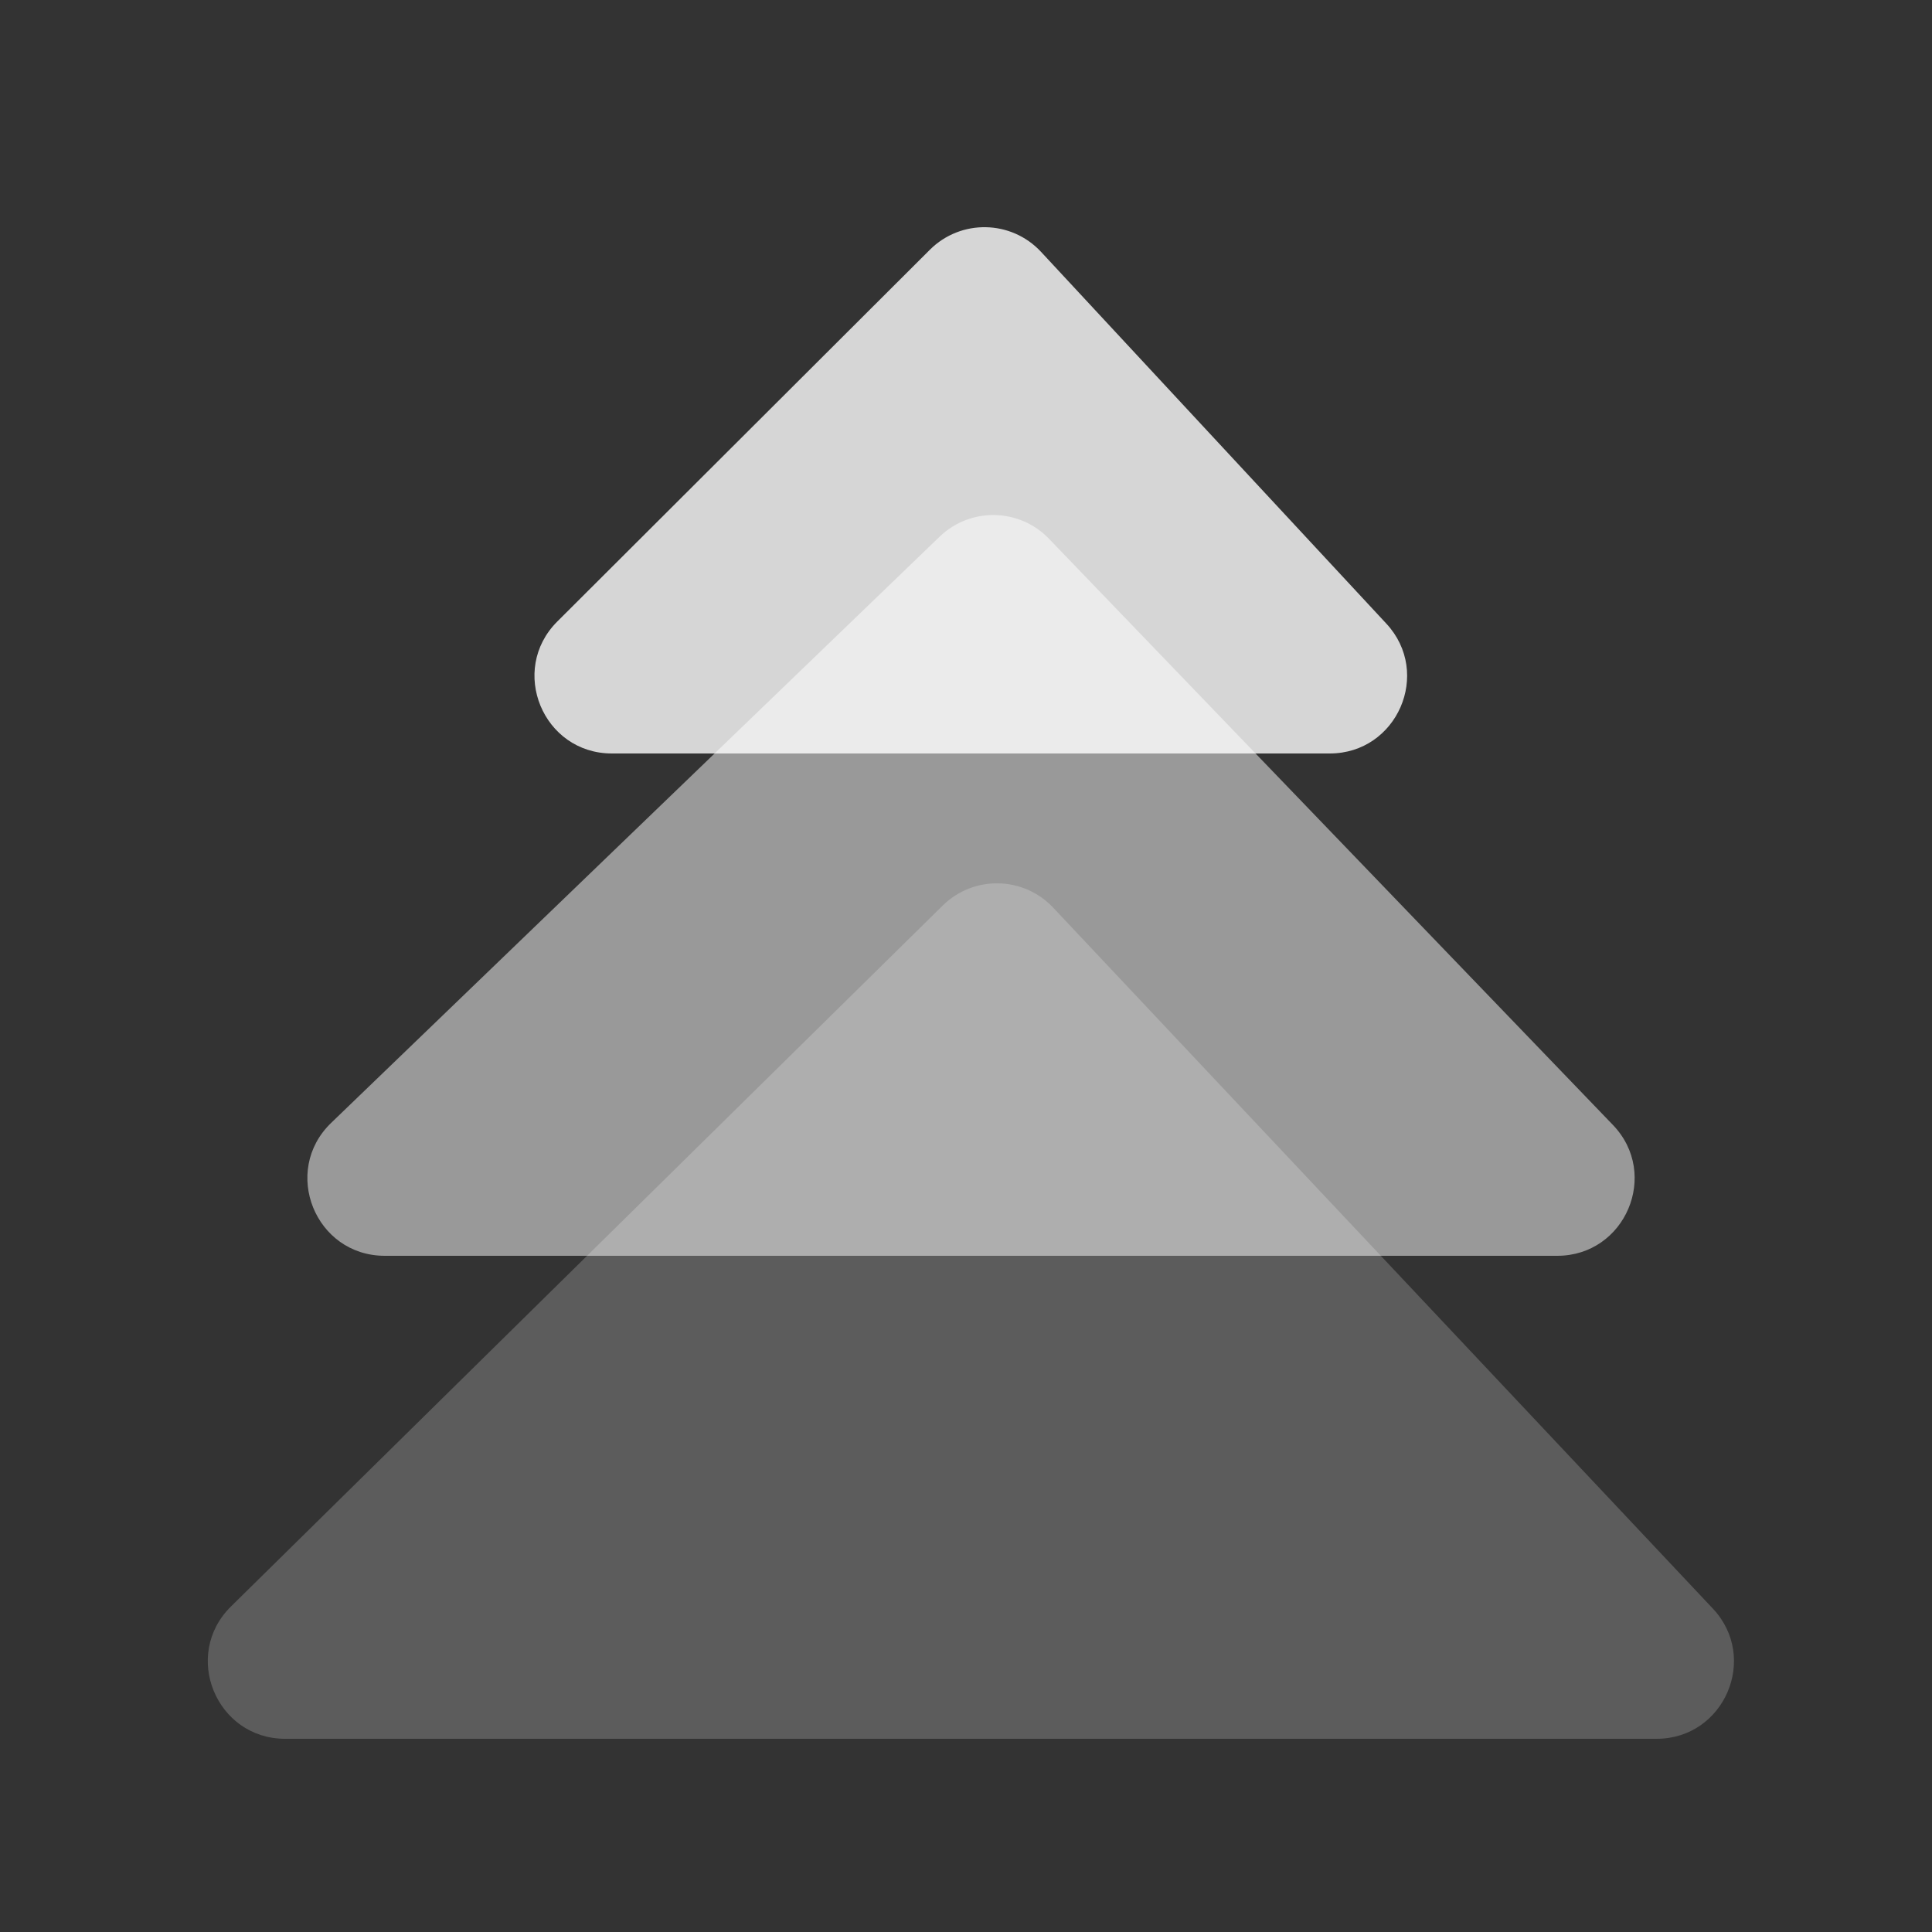
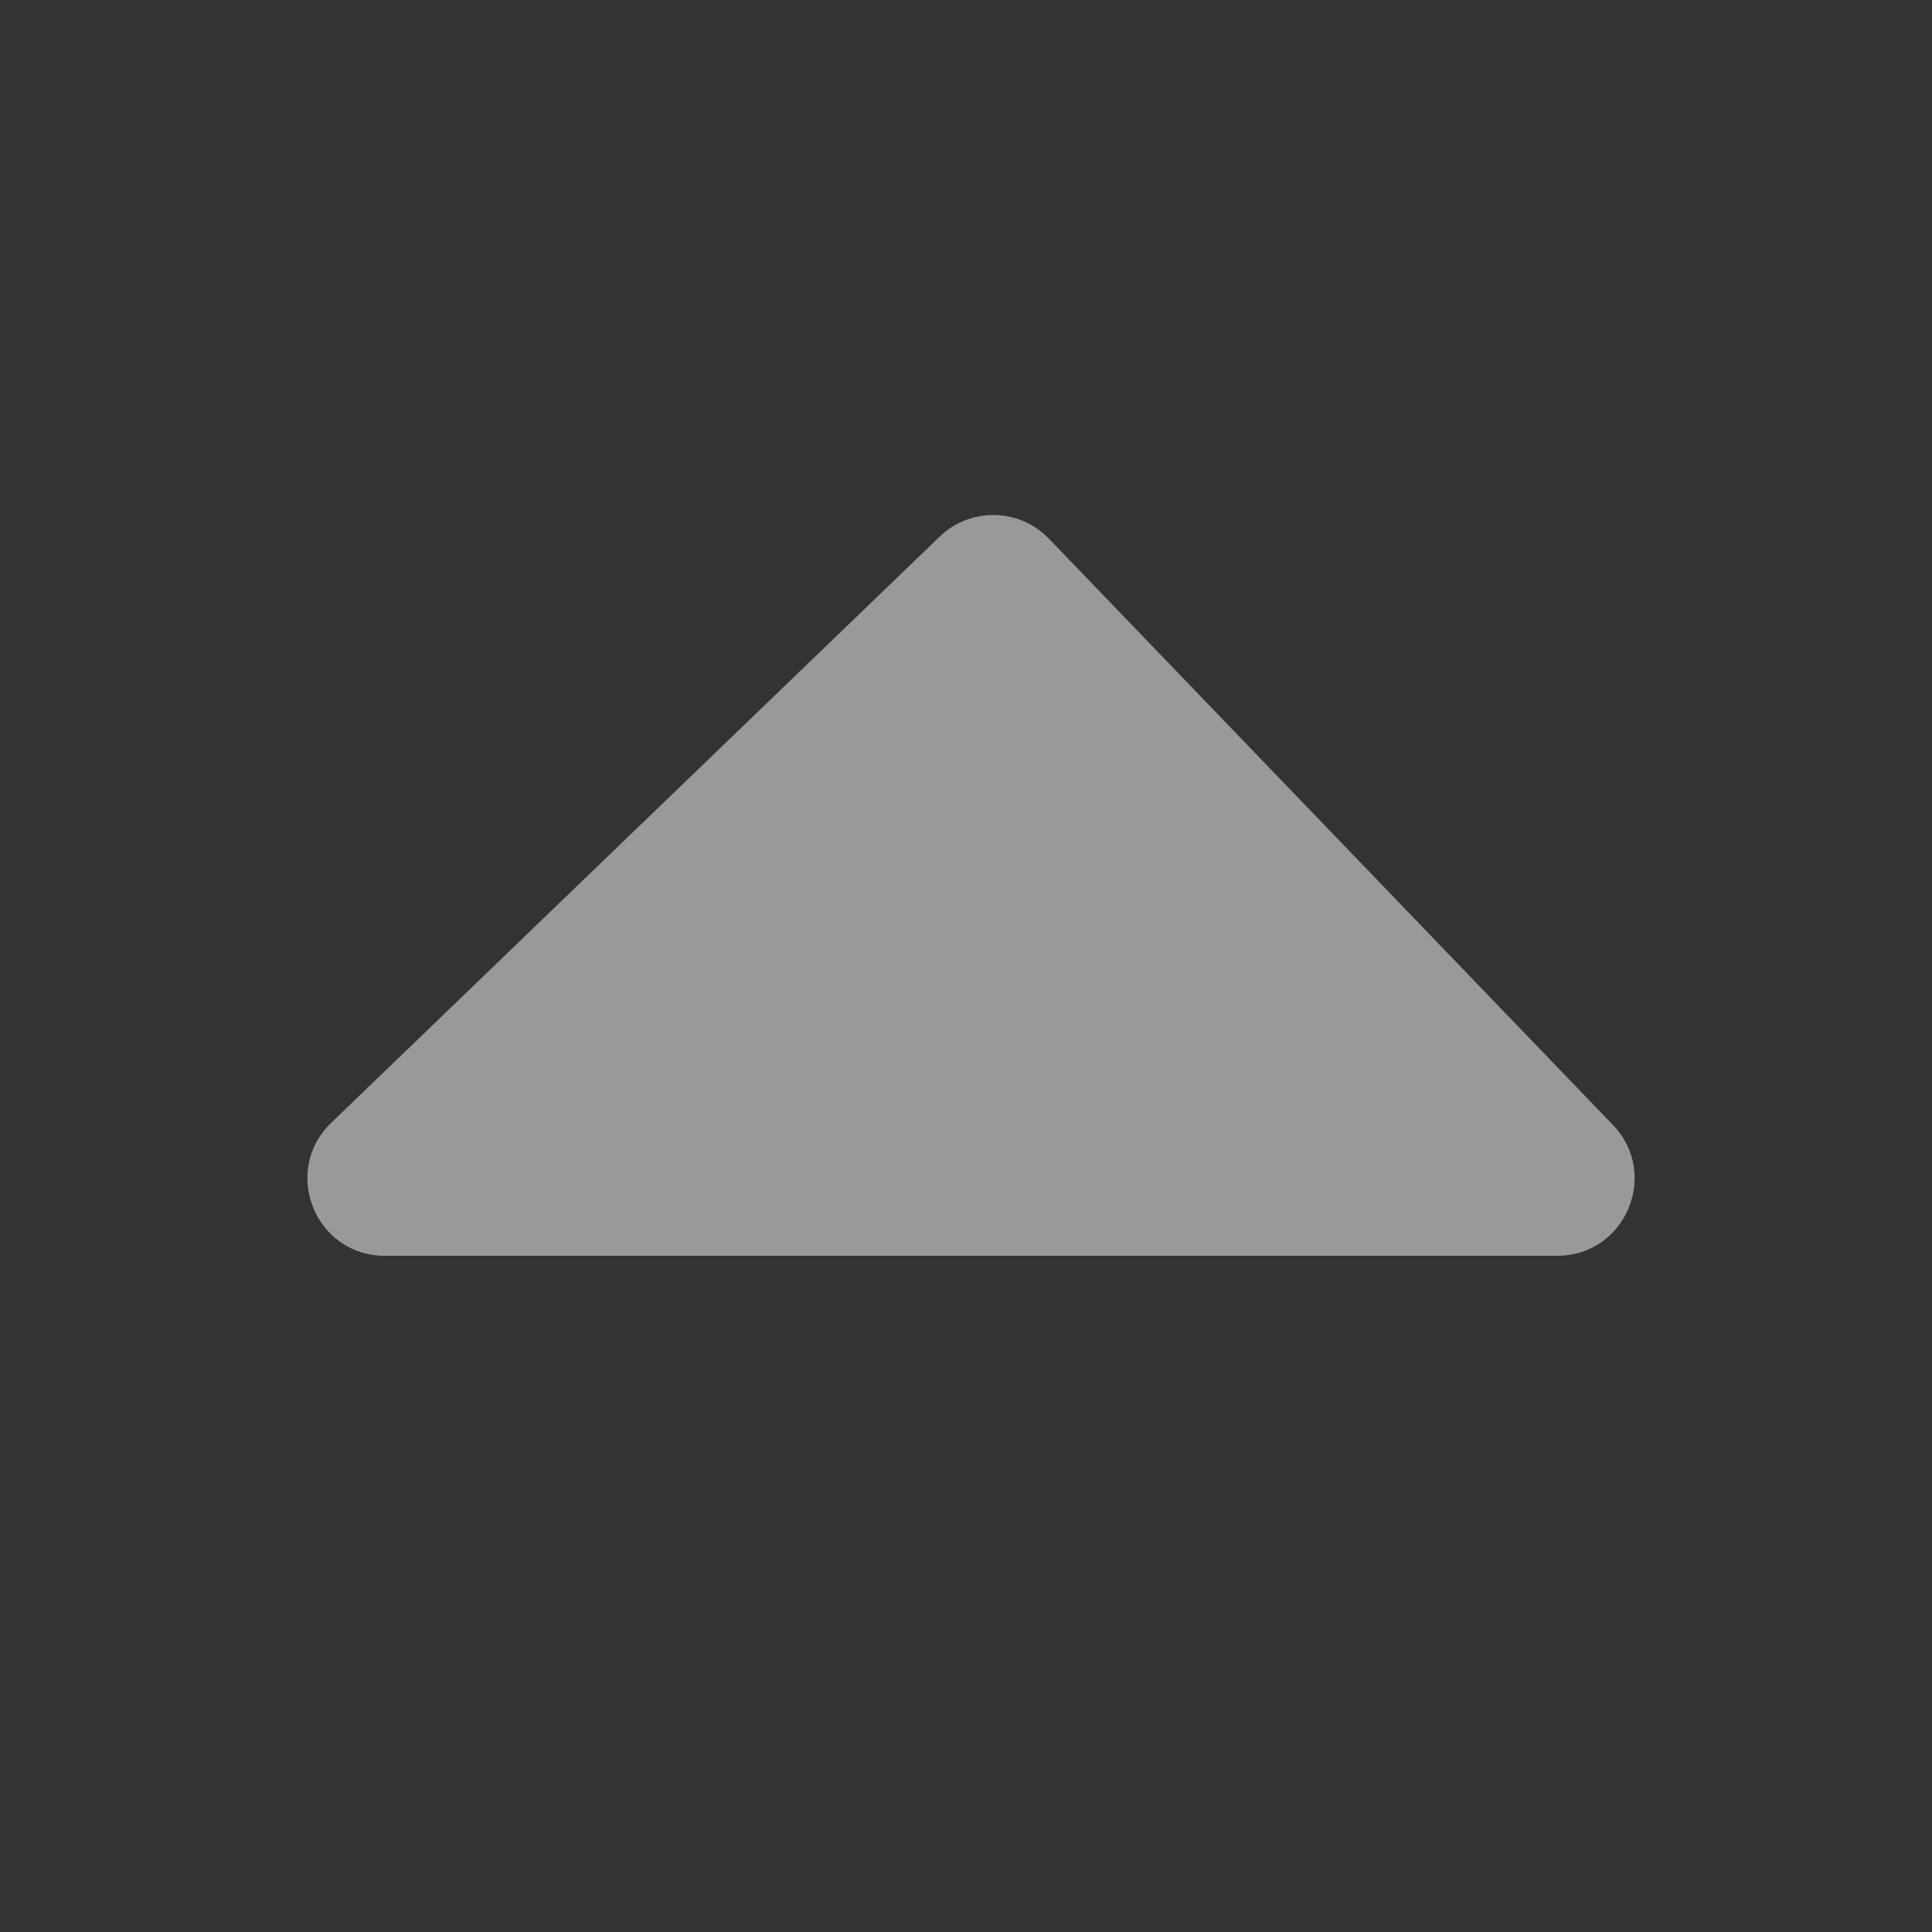
<svg xmlns="http://www.w3.org/2000/svg" width="100" height="100" viewBox="0 0 100 100" fill="none">
  <rect x="0" y="0" width="100" height="100" fill="#333333" stroke="none" />
-   <path d="M88.656 83.259L54.513 46.98C52.975 45.345 50.393 45.296 48.794 46.871L11.956 83.15C9.406 85.661 11.184 90 14.762 90L85.743 90C89.248 90 91.058 85.811 88.656 83.259Z" fill="white" fill-opacity="0.2" />
  <path d="M83.484 58.227L54.294 27.885C52.762 26.292 50.228 26.244 48.636 27.777L17.142 58.119C14.55 60.617 16.317 65 19.917 65L80.601 65C84.128 65 85.929 60.768 83.484 58.227Z" fill="white" fill-opacity="0.5" />
-   <path d="M71.756 32.278L53.885 13.037C52.343 11.378 49.732 11.328 48.129 12.928L28.846 32.169C26.322 34.687 28.106 39 31.672 39L68.825 39C72.318 39 74.133 34.837 71.756 32.278Z" fill="white" fill-opacity="0.8" />
</svg>